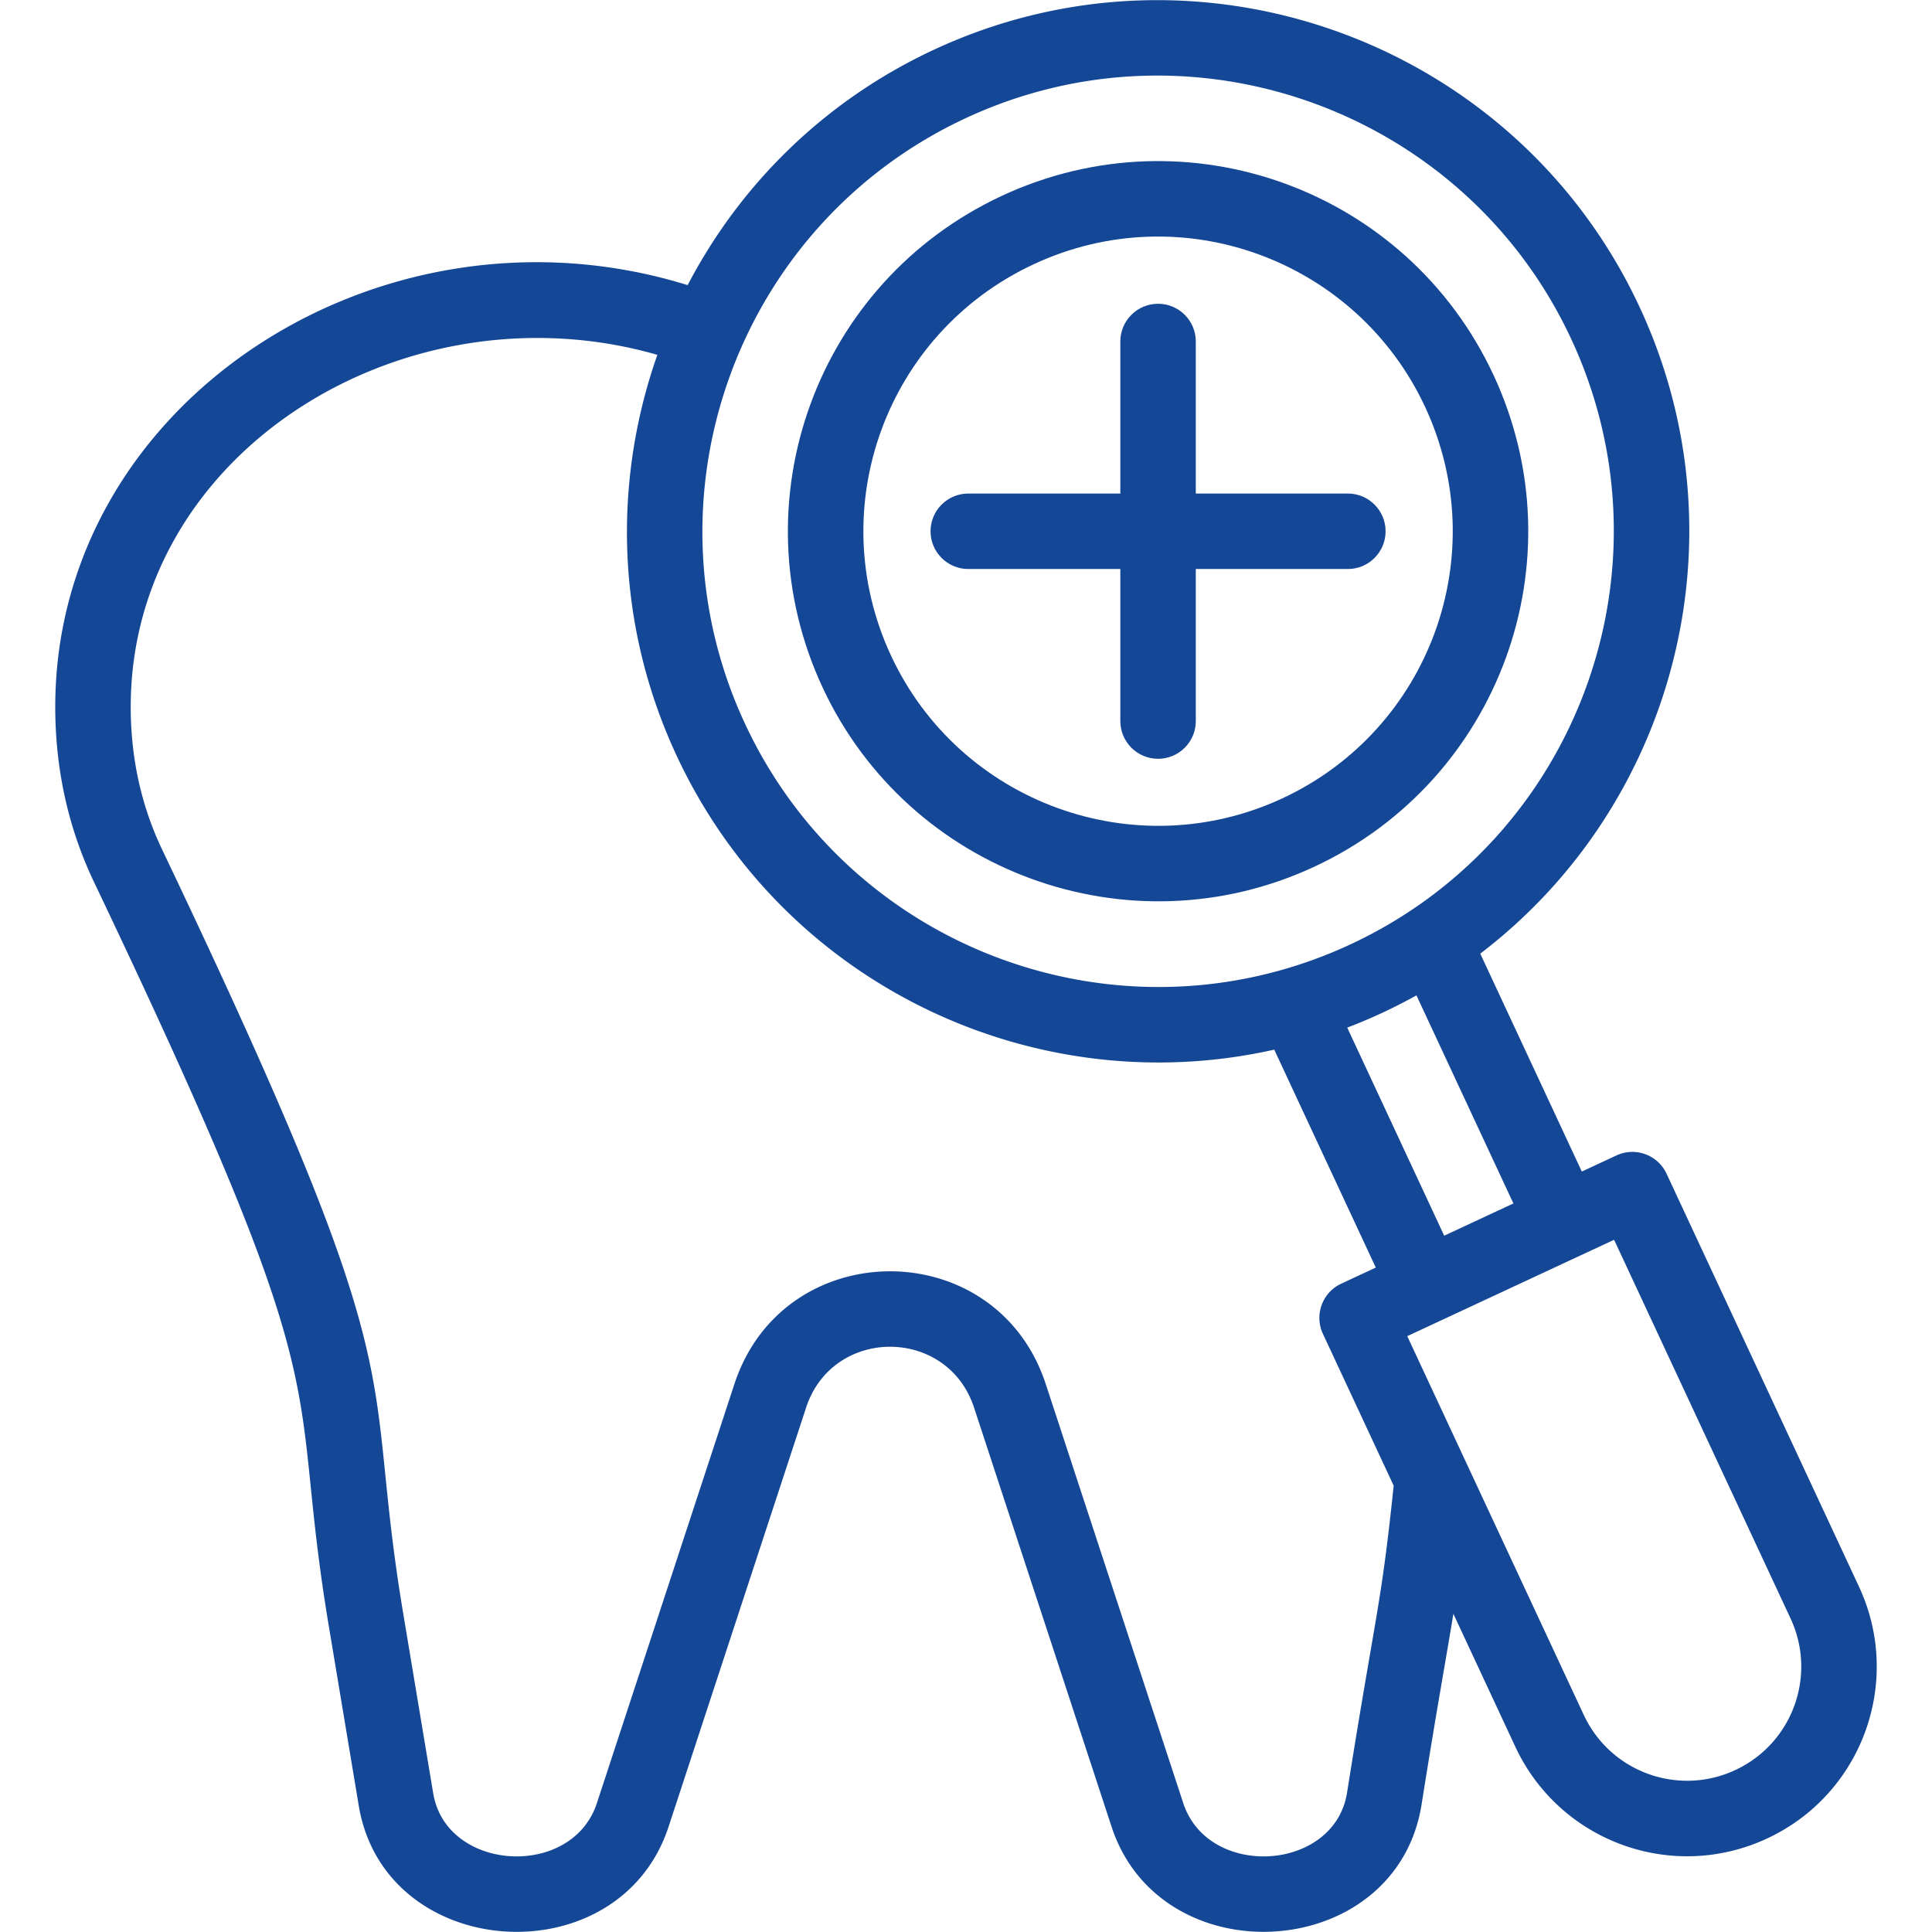
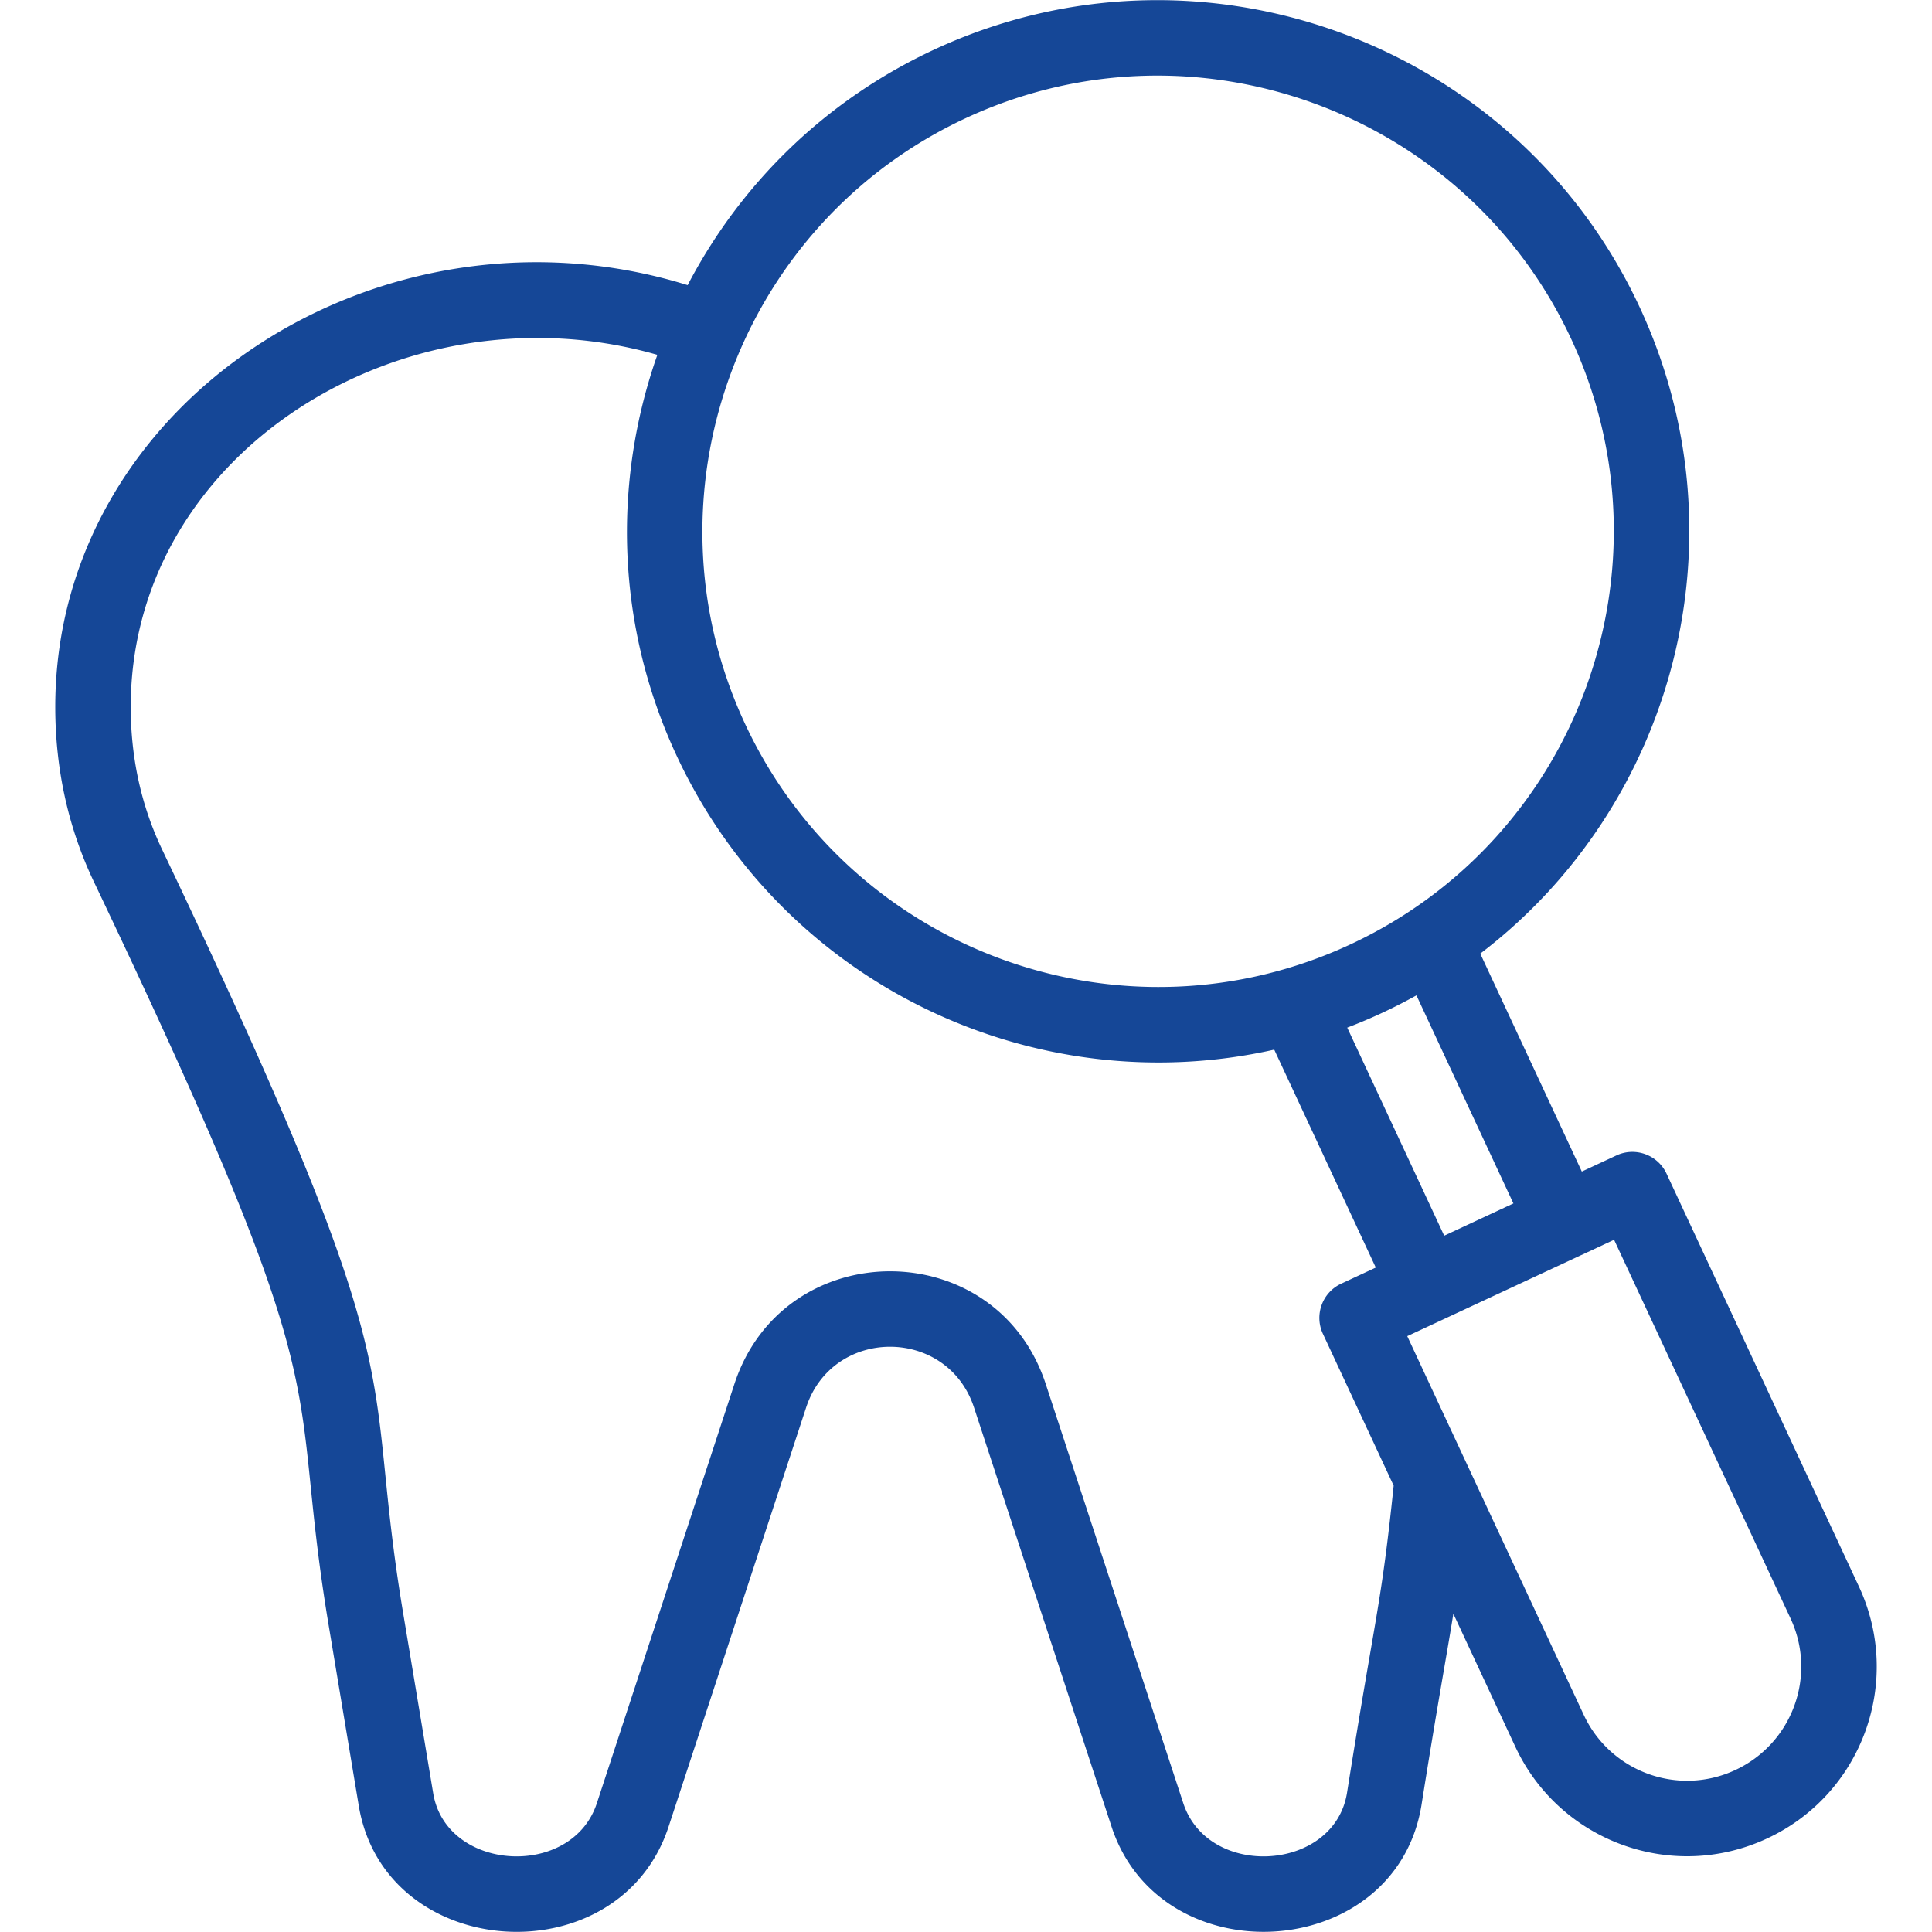
<svg xmlns="http://www.w3.org/2000/svg" version="1.1" width="512" height="512" x="0" y="0" viewBox="0 0 512 512" style="enable-background:new 0 0 512 512" xml:space="preserve" class="">
  <g>
-     <path d="M348.321 229.683c49.133-22.895 70.36-81.182 47.469-130.31-22.894-49.133-81.185-70.361-130.31-47.469-49.133 22.895-70.361 81.183-47.47 130.31 22.796 48.915 81.193 70.357 130.311 47.469zm-74.393-159.65c39.526-18.416 85.714-.885 103.733 37.788 18.226 39.113 1.319 85.51-37.787 103.734-39.02 18.181-85.554 1.229-103.734-37.788-18.226-39.113-1.319-85.51 37.788-103.734z" fill="#154797" opacity="1" data-original="#000000" />
    <path d="m492.639 420.455-50.983-109.411c-2.333-5.006-8.281-7.172-13.288-4.841l-9.171 4.273-26.912-57.754c51.489-39.226 70.655-110.337 42.209-171.384-32.785-70.354-116.696-100.919-187.049-68.137-29.105 13.562-51.391 35.878-65.209 62.361-81.01-25.105-167.304 30.608-167.593 111.377-.056 16.651 3.396 32.392 10.258 46.785 67.437 141.459 50.687 127.928 62.201 196.99l7.978 47.843c6.945 41.564 69.045 45.405 82.102 5.534l36.443-111.061c7.055-21.512 37.459-21.489 44.508.001l36.442 111.059c13.051 39.792 75.148 36.101 82.104-5.536 4.336-27.301 6.666-39.612 8.477-50.888l16.415 35.225c11.682 25.068 41.485 36.089 66.752 24.316 25.168-11.727 36.041-41.587 24.316-66.752zm-91.572-101.53-18.341 8.547-25.695-55.143a140.15 140.15 0 0 0 18.341-8.547zM255.893 31.33c60.525-28.202 132.429-1.724 160.472 58.456 28.146 60.401 1.943 132.328-58.456 160.472-60.404 28.146-132.33 1.94-160.472-58.457-28.125-60.358-1.903-132.345 58.456-160.471zM356.95 475.261c-3.474 20.792-36.759 22.759-43.372 2.594l-36.442-111.059c-13.086-39.894-69.462-39.8-82.516-.001L158.175 477.86c-6.597 20.15-39.895 18.201-43.368-2.597l-7.978-47.839c-11.457-68.713 5.341-57.117-63.876-202.307-5.561-11.663-8.356-24.485-8.311-38.109.241-67.533 72.866-112.14 139.566-92.972-11.819 33.53-11.067 71.518 5.099 106.212 28.428 61.007 95.175 92.136 158.379 77.919l26.911 57.752-9.171 4.273c-5.006 2.333-7.172 8.285-4.841 13.288l18.75 40.238c-3.373 32.334-4.642 32.743-12.385 81.543zm102.924-6.182c-15.152 7.059-33.119.51-40.176-14.635l-46.76-100.347 9.171-4.273 45.641-21.268 46.76 100.346c7.059 15.149.512 33.118-14.636 40.177z" fill="#154797" opacity="1" data-original="#000000" />
-     <path d="M256.607 150.794H296.9v40.294c0 5.523 4.478 10 10 10s10-4.477 10-10v-40.294h40.295c5.522 0 10-4.477 10-10s-4.478-10-10-10H316.9V90.5c0-5.523-4.478-10-10-10s-10 4.477-10 10v40.294h-40.294c-5.522 0-10 4.477-10 10s4.478 10 10.001 10z" fill="#154797" opacity="1" data-original="#000000" />
  </g>
</svg>